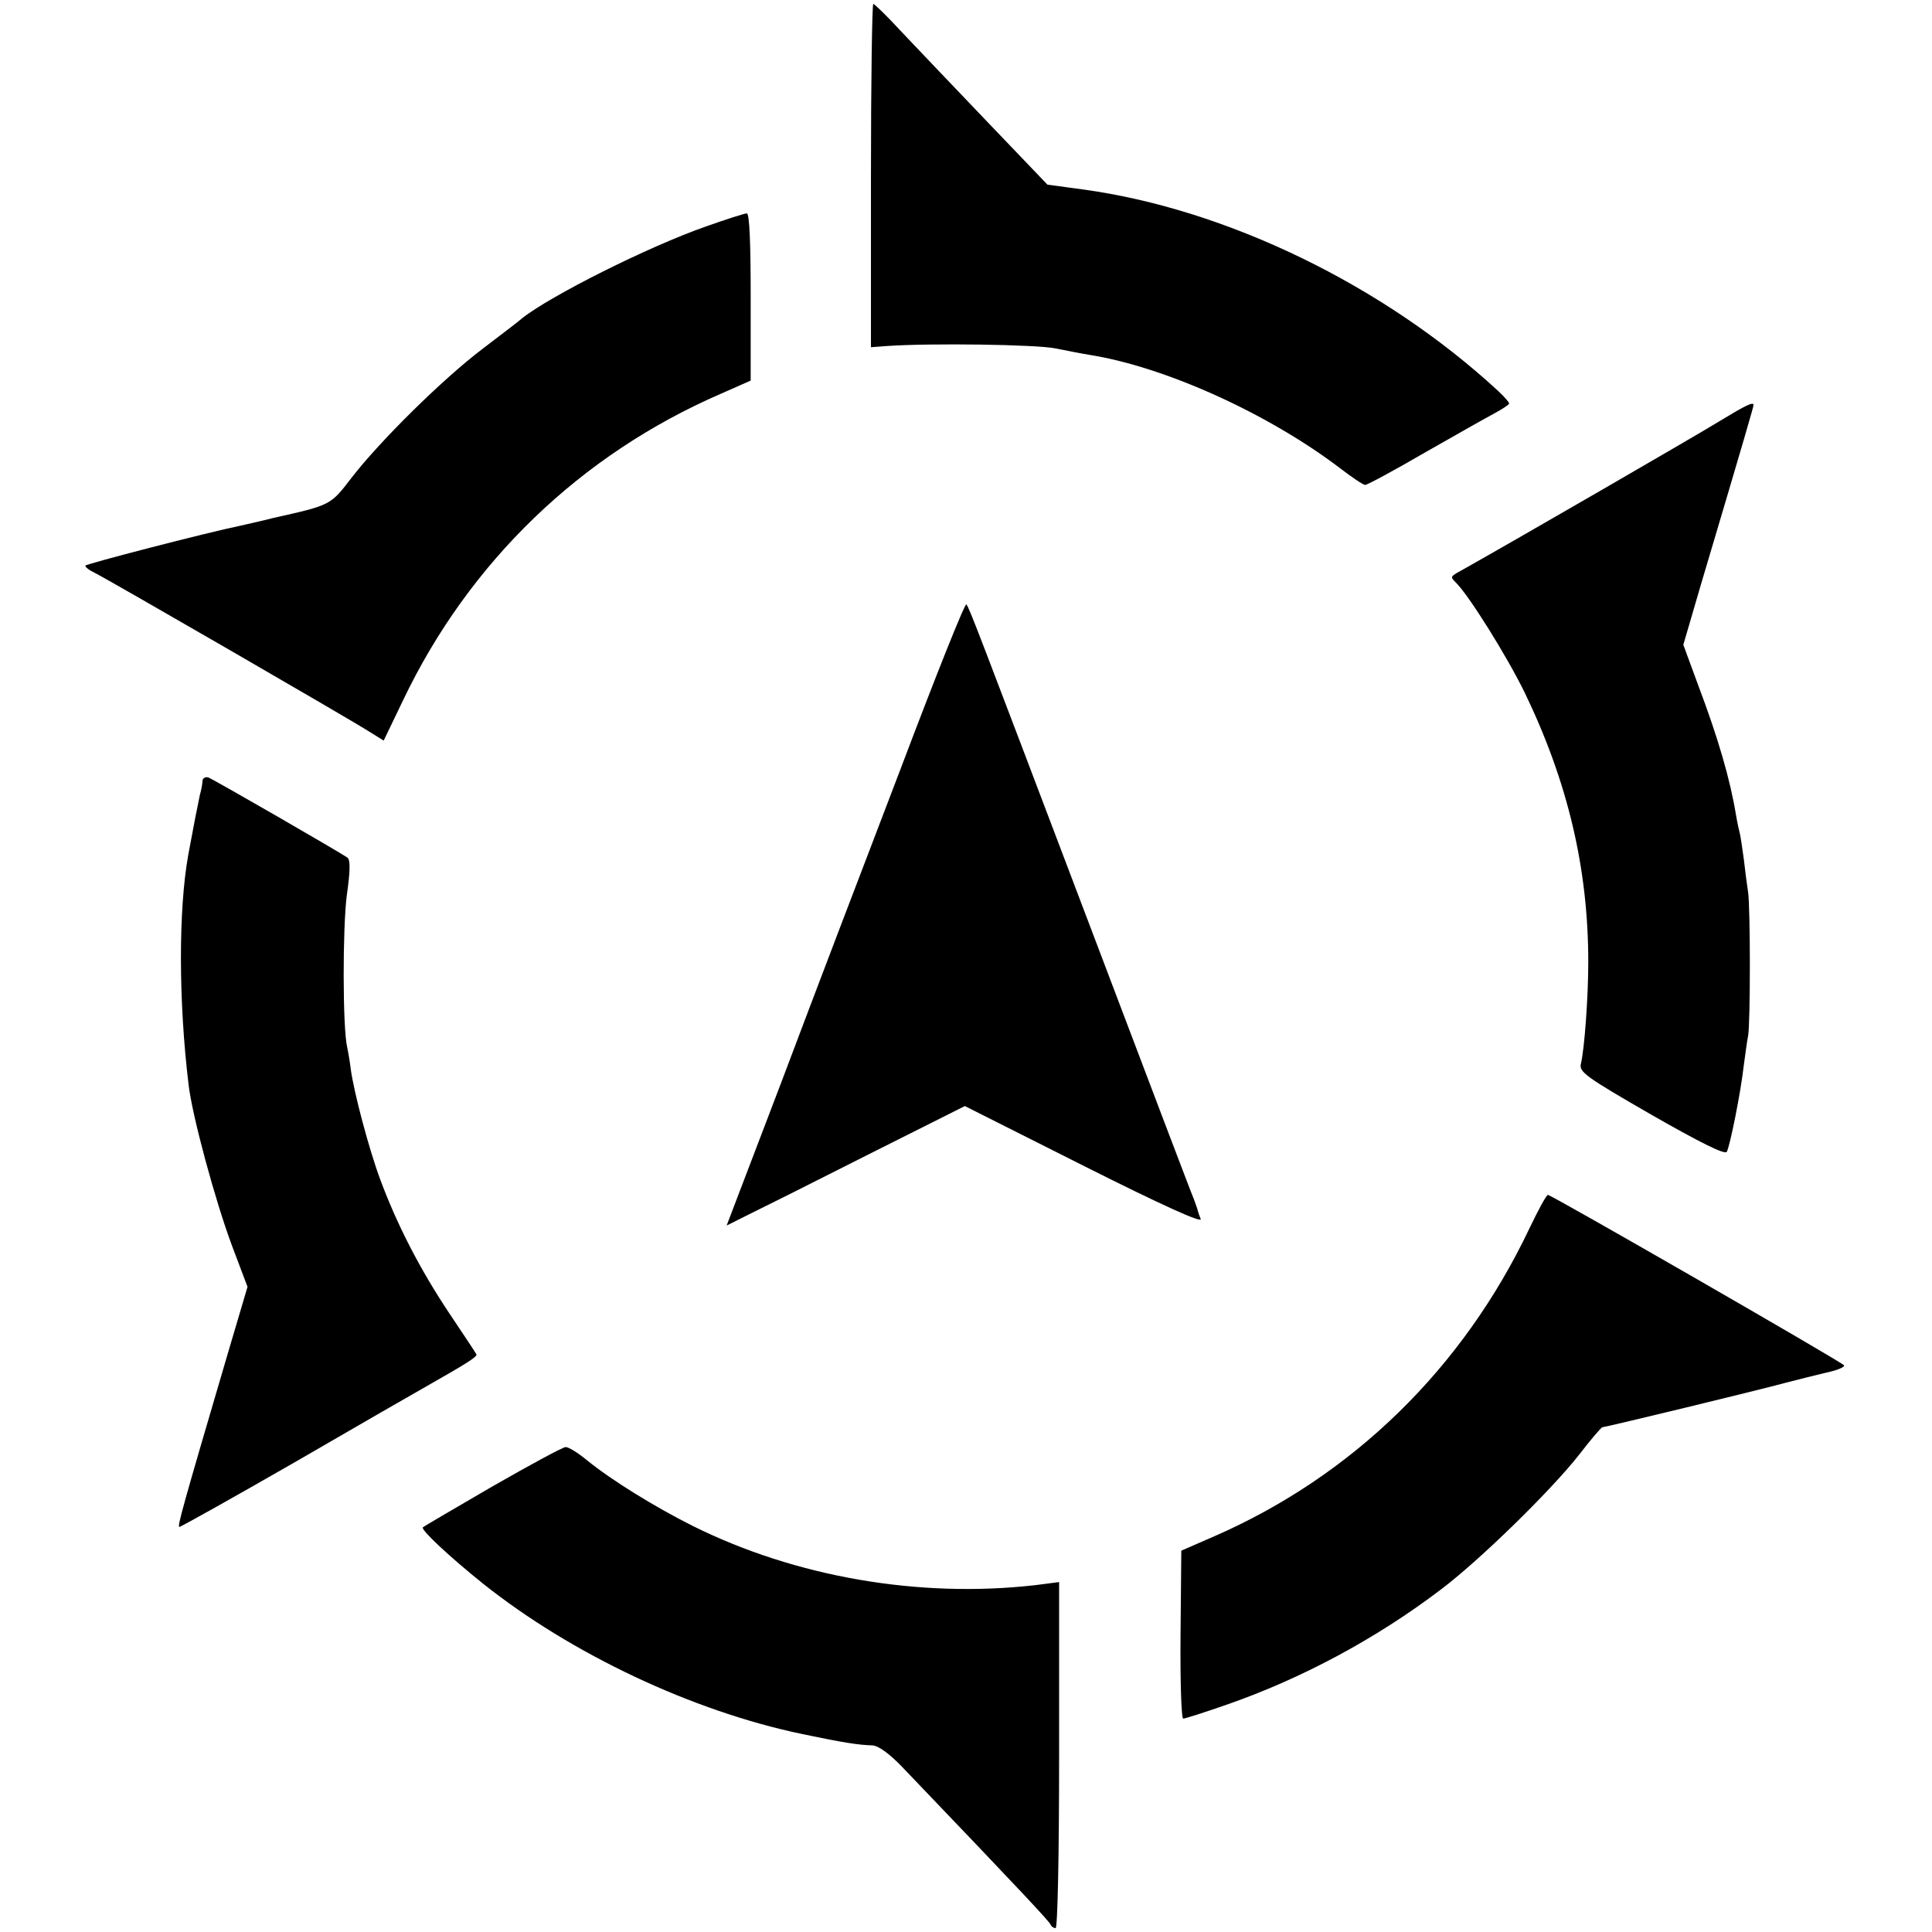
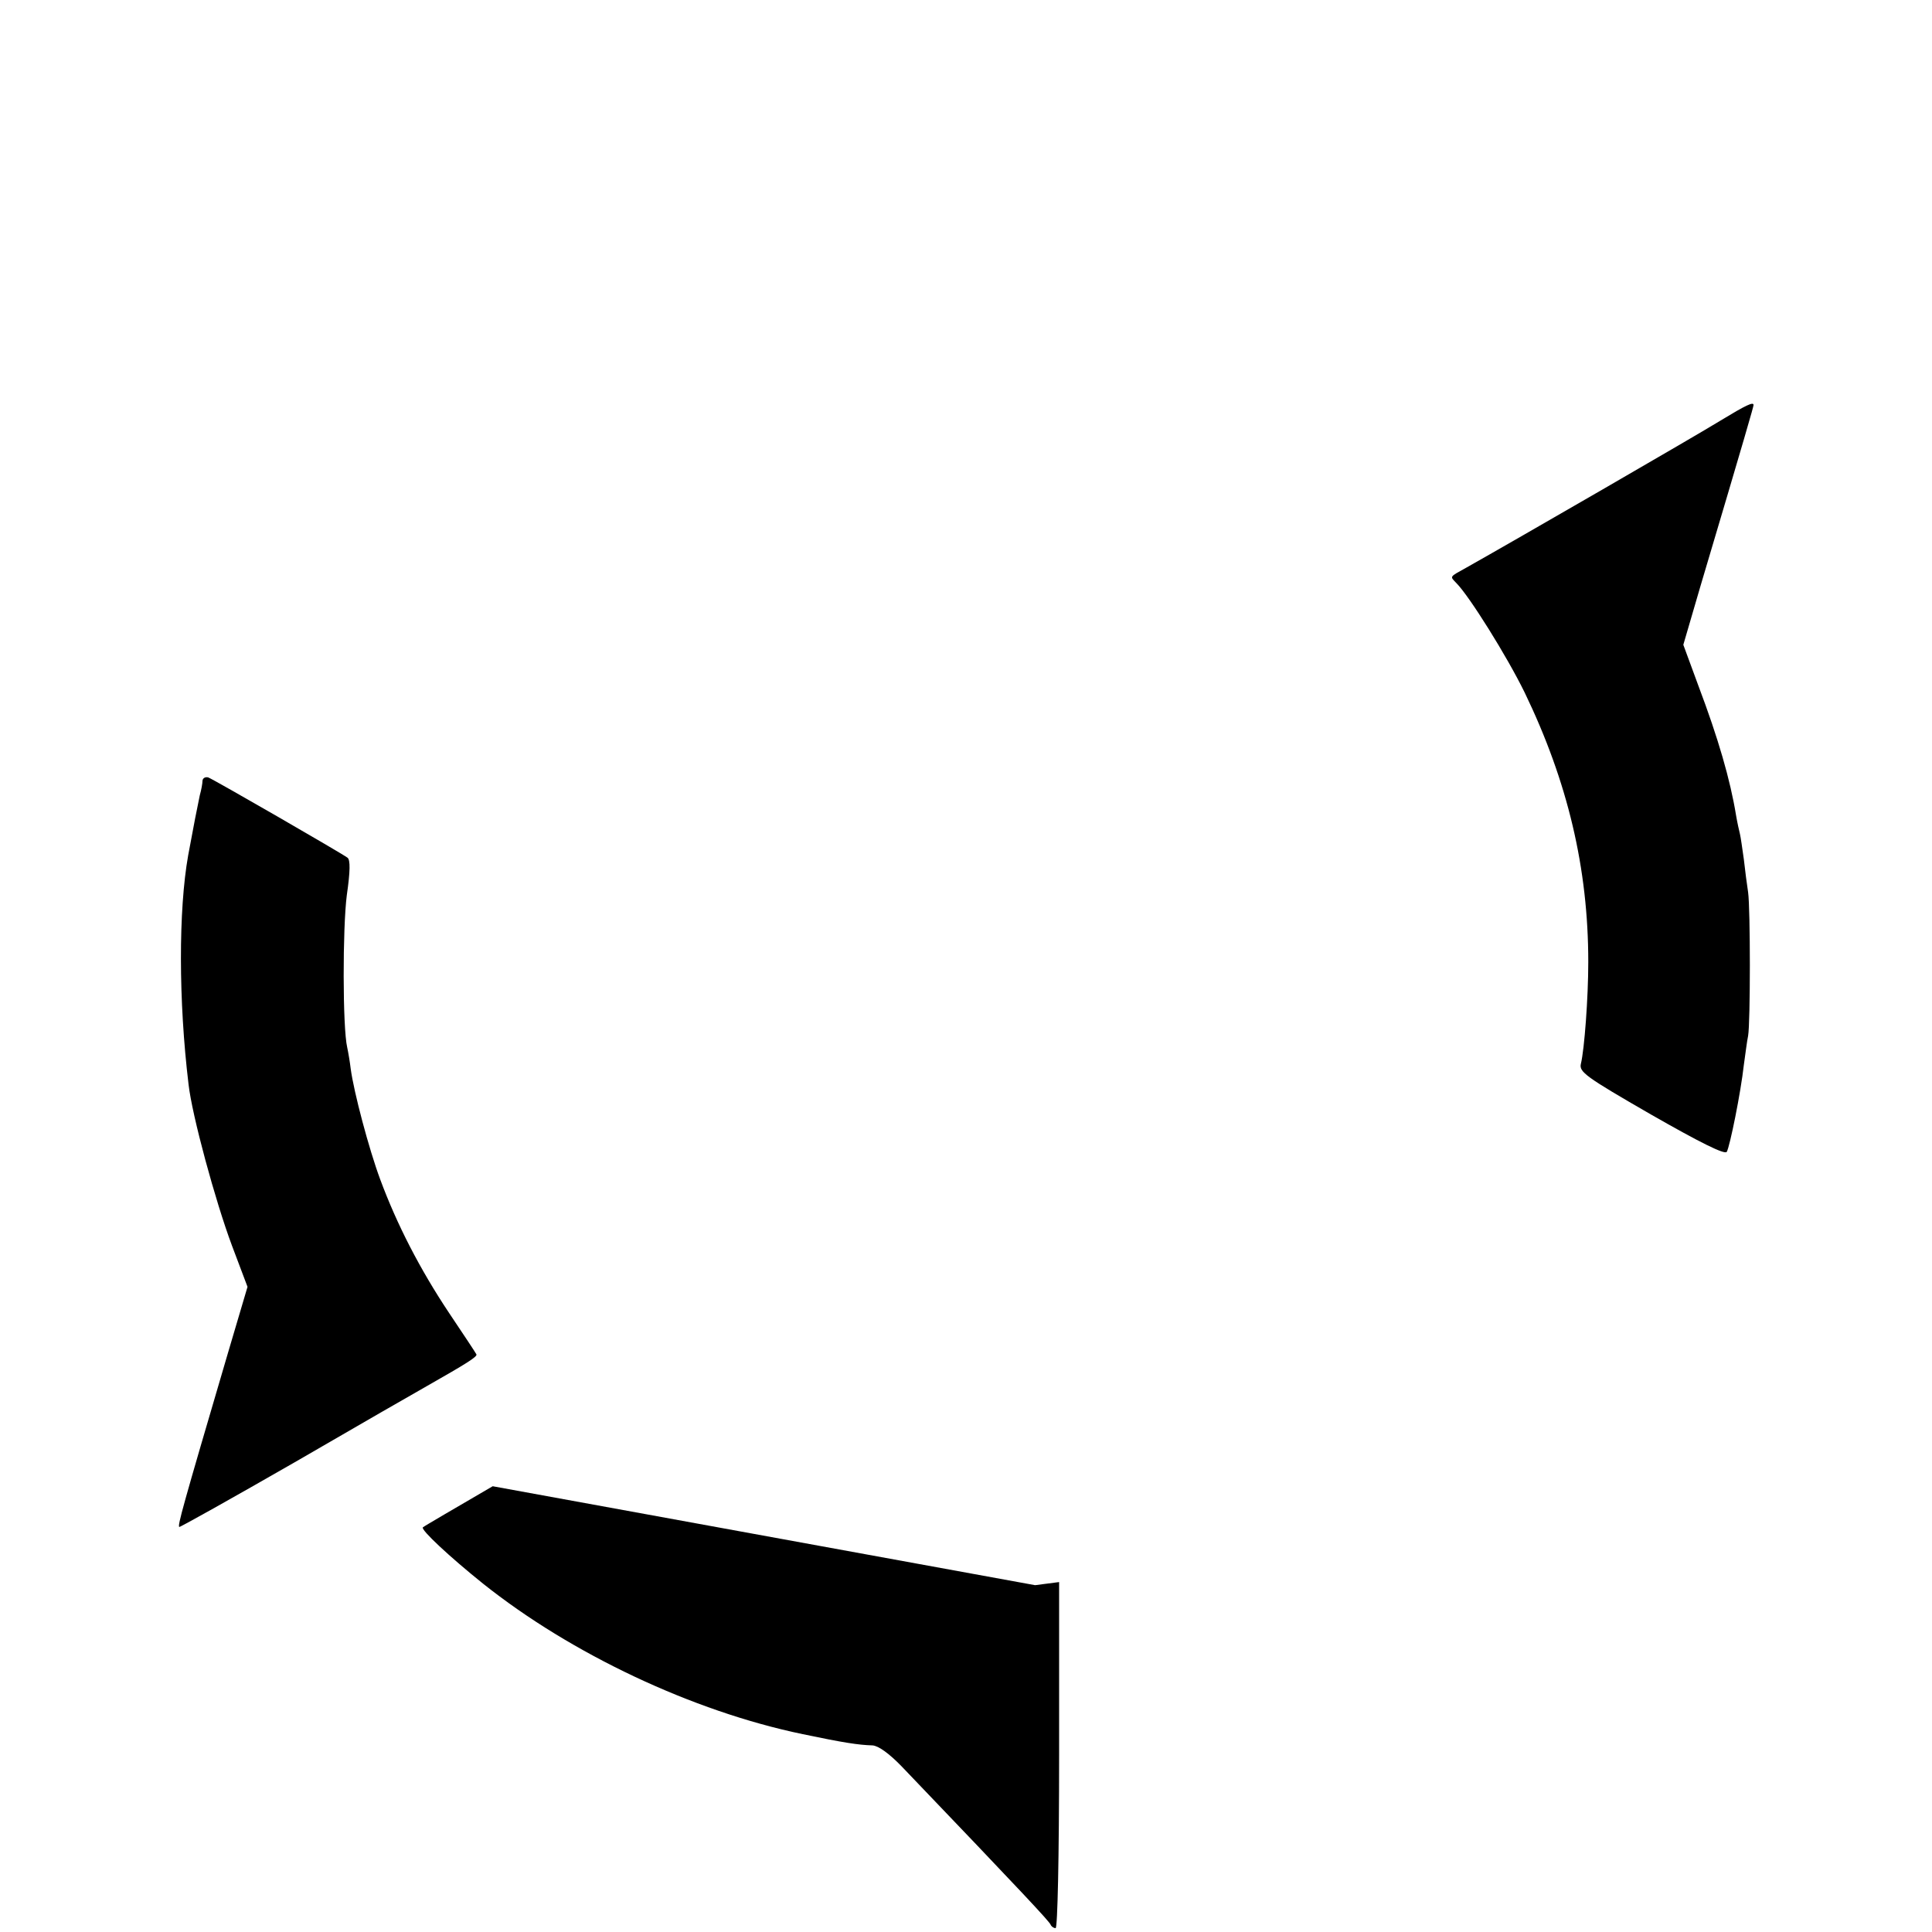
<svg xmlns="http://www.w3.org/2000/svg" version="1.0" width="498pt" height="498pt" viewBox="0 0 498 498" preserveAspectRatio="xMidYMid meet">
  <g transform="translate(0,498) scale(0.1,-0.1)" fill="#000000" stroke="none">
-     <path d="M2245 4528 l0 -443 40 3 c113 8 387 4 435 -6 30 -6 71 -14 90 -17 193 -31 457 -150 643 -291 31 -24 61 -44 66 -44 5 0 74 37 153 83 79 45 160 91 181 102 20 11 37 22 37 25 0 3 -12 17 -27 31 -296 274 -703 471 -1074 521 l-89 12 -157 164 c-87 91 -187 196 -222 233 -35 38 -67 69 -70 69 -3 0 -6 -199 -6 -442z" />
-     <path d="M1819 4396 c-146 -51 -400 -178 -474 -237 -5 -5 -51 -40 -101 -78 -104 -79 -265 -238 -339 -334 -53 -69 -52 -69 -200 -102 -11 -3 -33 -8 -50 -12 -16 -4 -32 -7 -35 -8 -88 -18 -400 -99 -400 -103 0 -4 10 -12 23 -18 33 -16 666 -382 709 -410 l37 -23 50 104 c170 356 457 633 819 790 l77 34 0 215 c0 140 -3 216 -10 216 -5 0 -53 -15 -106 -34z" />
    <path d="M4435 3896 c-58 -36 -534 -311 -655 -379 -45 -25 -43 -22 -26 -40 33 -33 130 -188 176 -282 111 -230 164 -453 164 -695 0 -92 -10 -225 -19 -262 -5 -21 11 -33 181 -131 126 -72 190 -104 195 -96 8 14 36 152 44 224 4 28 8 61 11 75 6 34 6 327 0 370 -3 19 -8 58 -11 85 -4 28 -8 57 -10 65 -2 8 -7 30 -10 48 -15 92 -46 199 -97 334 l-39 106 45 154 c116 390 136 460 136 464 0 9 -19 0 -85 -40z" />
-     <path d="M2321 2997 c-91 -238 -229 -599 -306 -804 l-142 -372 56 28 c31 15 169 84 307 154 l251 126 308 -155 c201 -101 305 -148 300 -136 -4 9 -8 22 -9 27 -2 6 -6 17 -9 25 -4 8 -126 330 -272 715 -291 767 -306 807 -314 817 -4 4 -80 -187 -170 -425z" />
    <path d="M522 2968 c0 -7 -3 -24 -7 -38 -5 -23 -17 -84 -30 -155 -25 -141 -25 -374 1 -590 9 -80 69 -301 112 -416 l40 -106 -50 -169 c-120 -408 -130 -445 -126 -450 2 -1 136 74 298 167 162 94 315 182 340 196 102 58 131 76 128 82 -2 4 -33 51 -70 106 -76 114 -135 229 -178 345 -29 78 -68 225 -76 285 -2 17 -6 41 -9 55 -12 51 -12 308 -1 393 9 62 9 90 2 96 -16 12 -342 200 -359 207 -7 2 -14 -1 -15 -8z" />
-     <path d="M3942 1813 c-171 -360 -455 -637 -812 -793 l-85 -37 -2 -217 c-1 -119 2 -216 7 -216 4 0 55 16 112 36 193 67 385 170 551 296 101 76 285 256 358 349 29 38 56 69 59 70 16 2 404 96 470 114 30 8 79 20 108 27 29 6 49 15 45 19 -12 12 -754 439 -763 439 -4 0 -25 -39 -48 -87z" />
-     <path d="M1270 1149 c-96 -56 -177 -103 -180 -106 -6 -6 69 -76 155 -145 227 -181 540 -329 824 -388 105 -22 144 -28 180 -29 15 -1 42 -20 75 -54 317 -331 381 -400 384 -408 2 -5 8 -9 13 -9 5 0 9 182 9 446 l0 446 -62 -8 c-299 -34 -617 21 -881 152 -98 49 -210 118 -274 170 -23 19 -47 34 -55 34 -7 0 -92 -46 -188 -101z" />
+     <path d="M1270 1149 c-96 -56 -177 -103 -180 -106 -6 -6 69 -76 155 -145 227 -181 540 -329 824 -388 105 -22 144 -28 180 -29 15 -1 42 -20 75 -54 317 -331 381 -400 384 -408 2 -5 8 -9 13 -9 5 0 9 182 9 446 l0 446 -62 -8 z" />
  </g>
</svg>